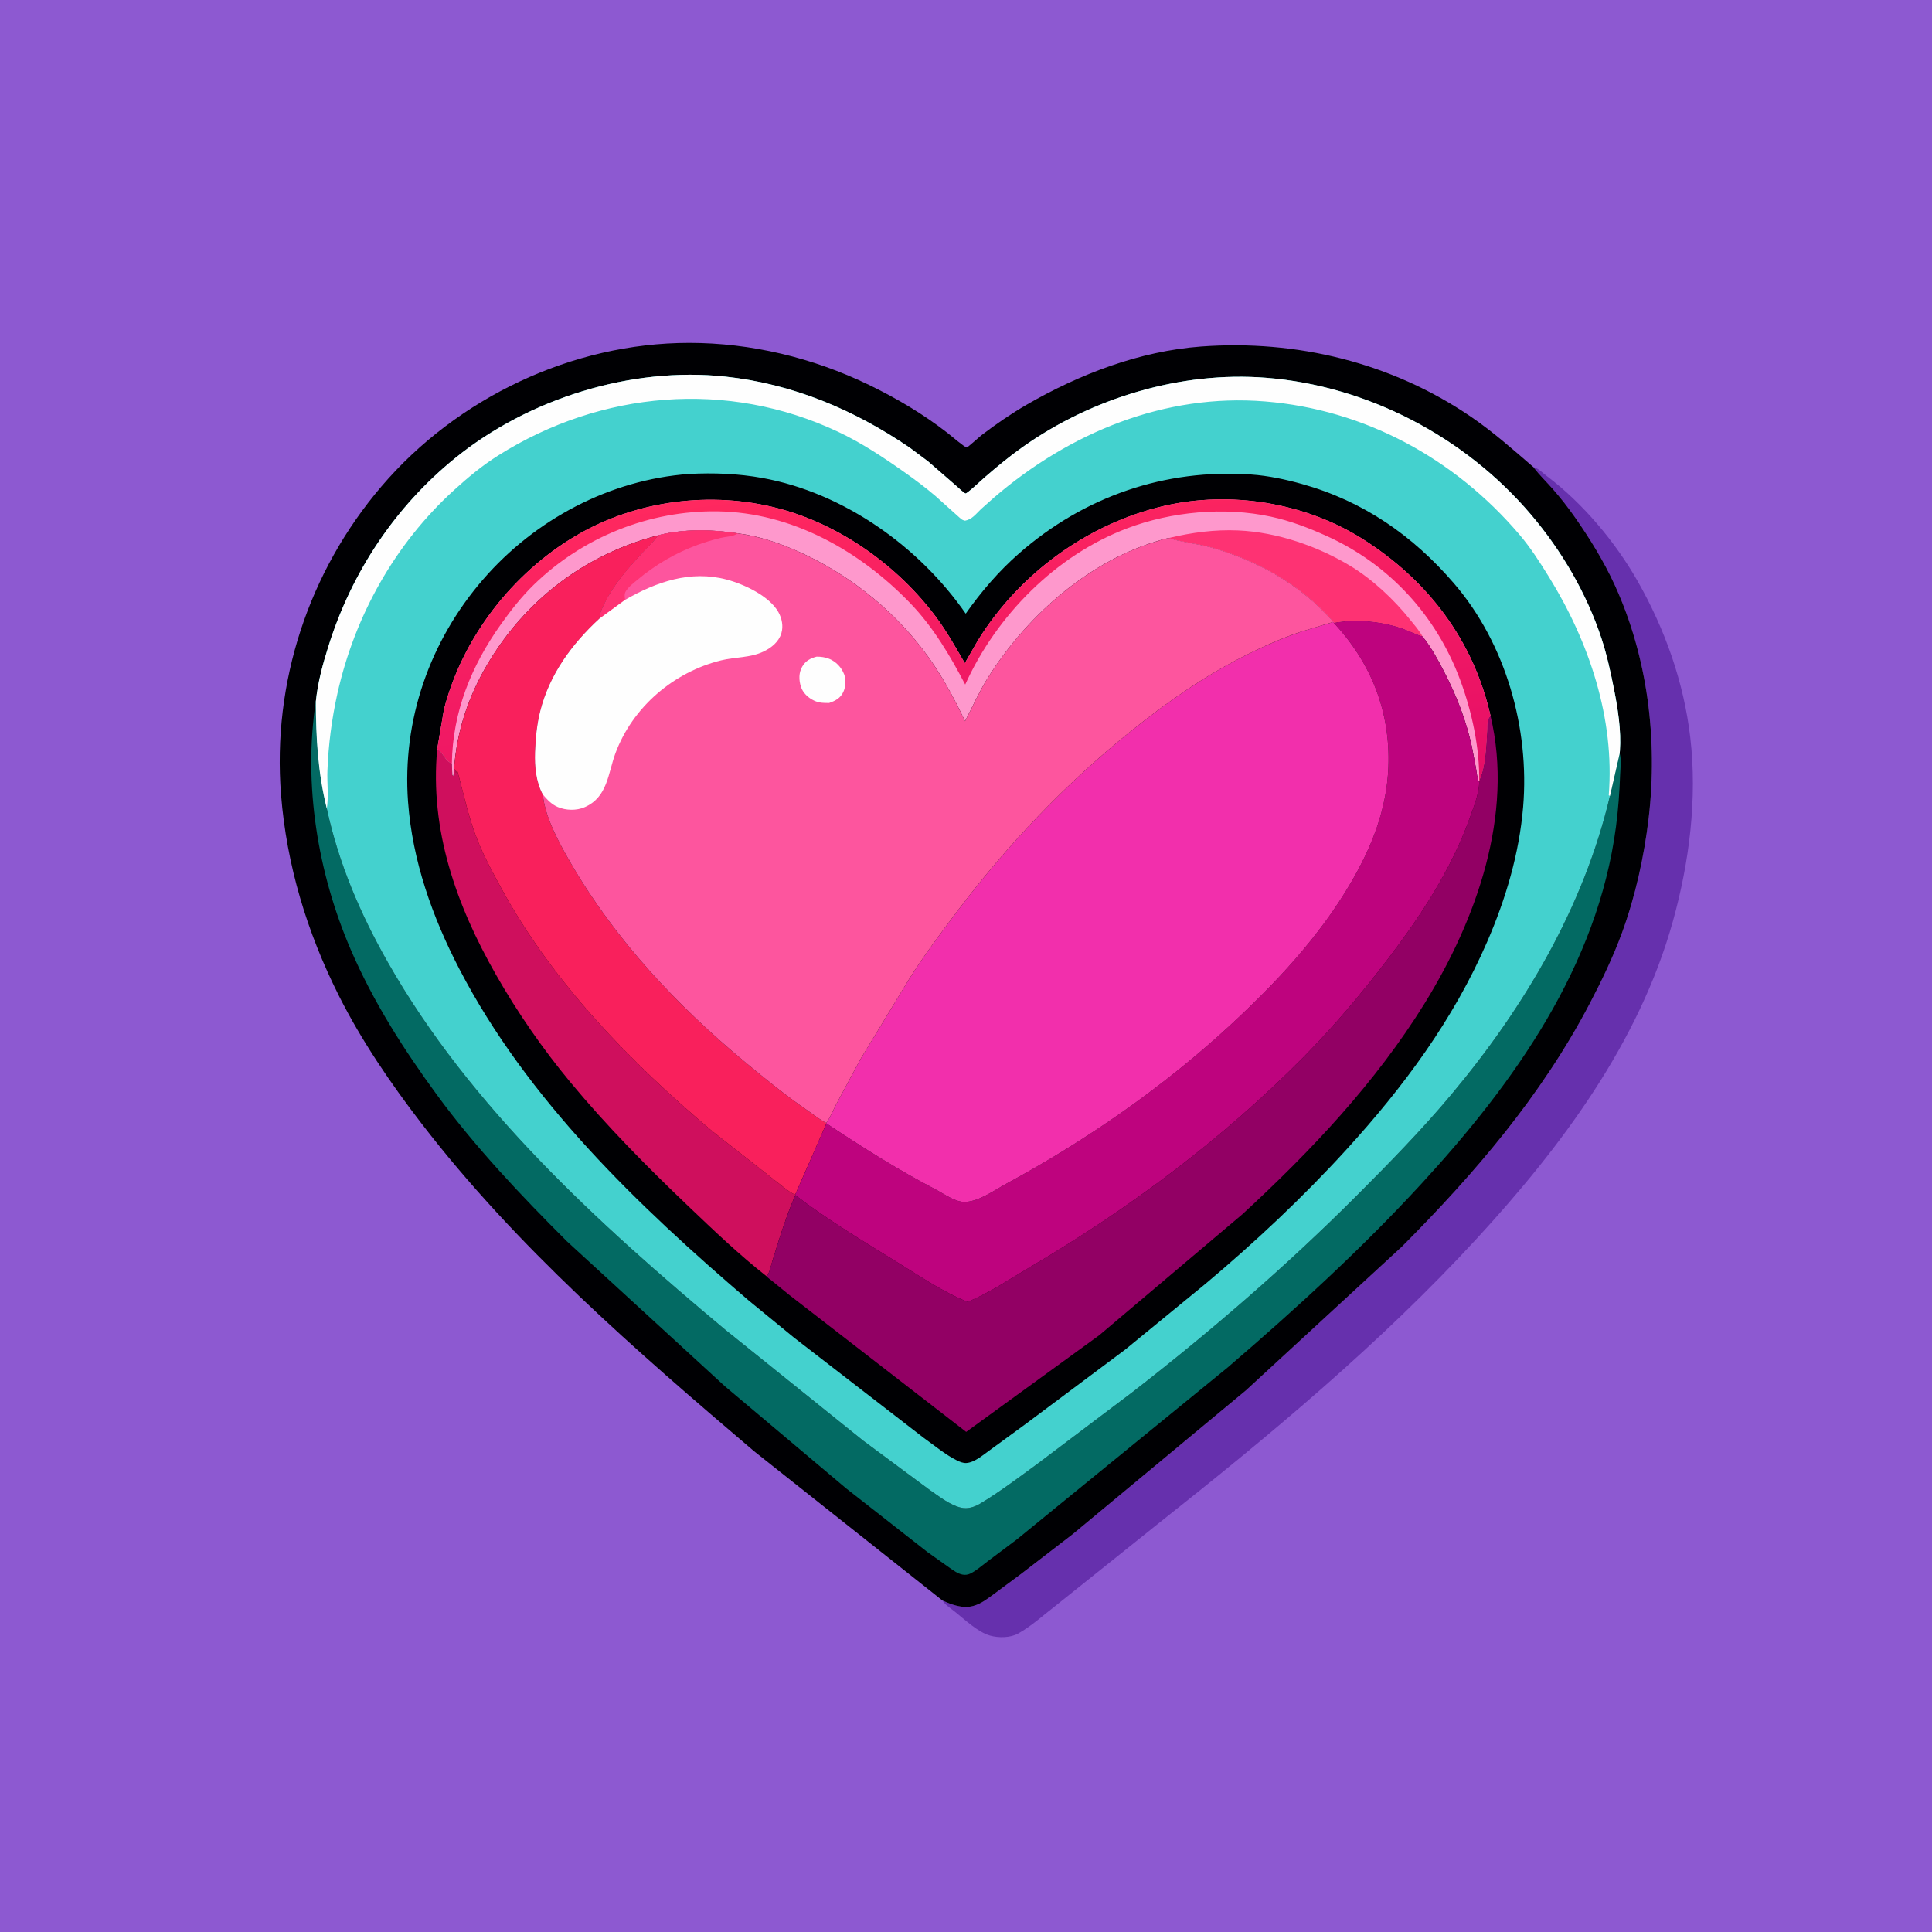
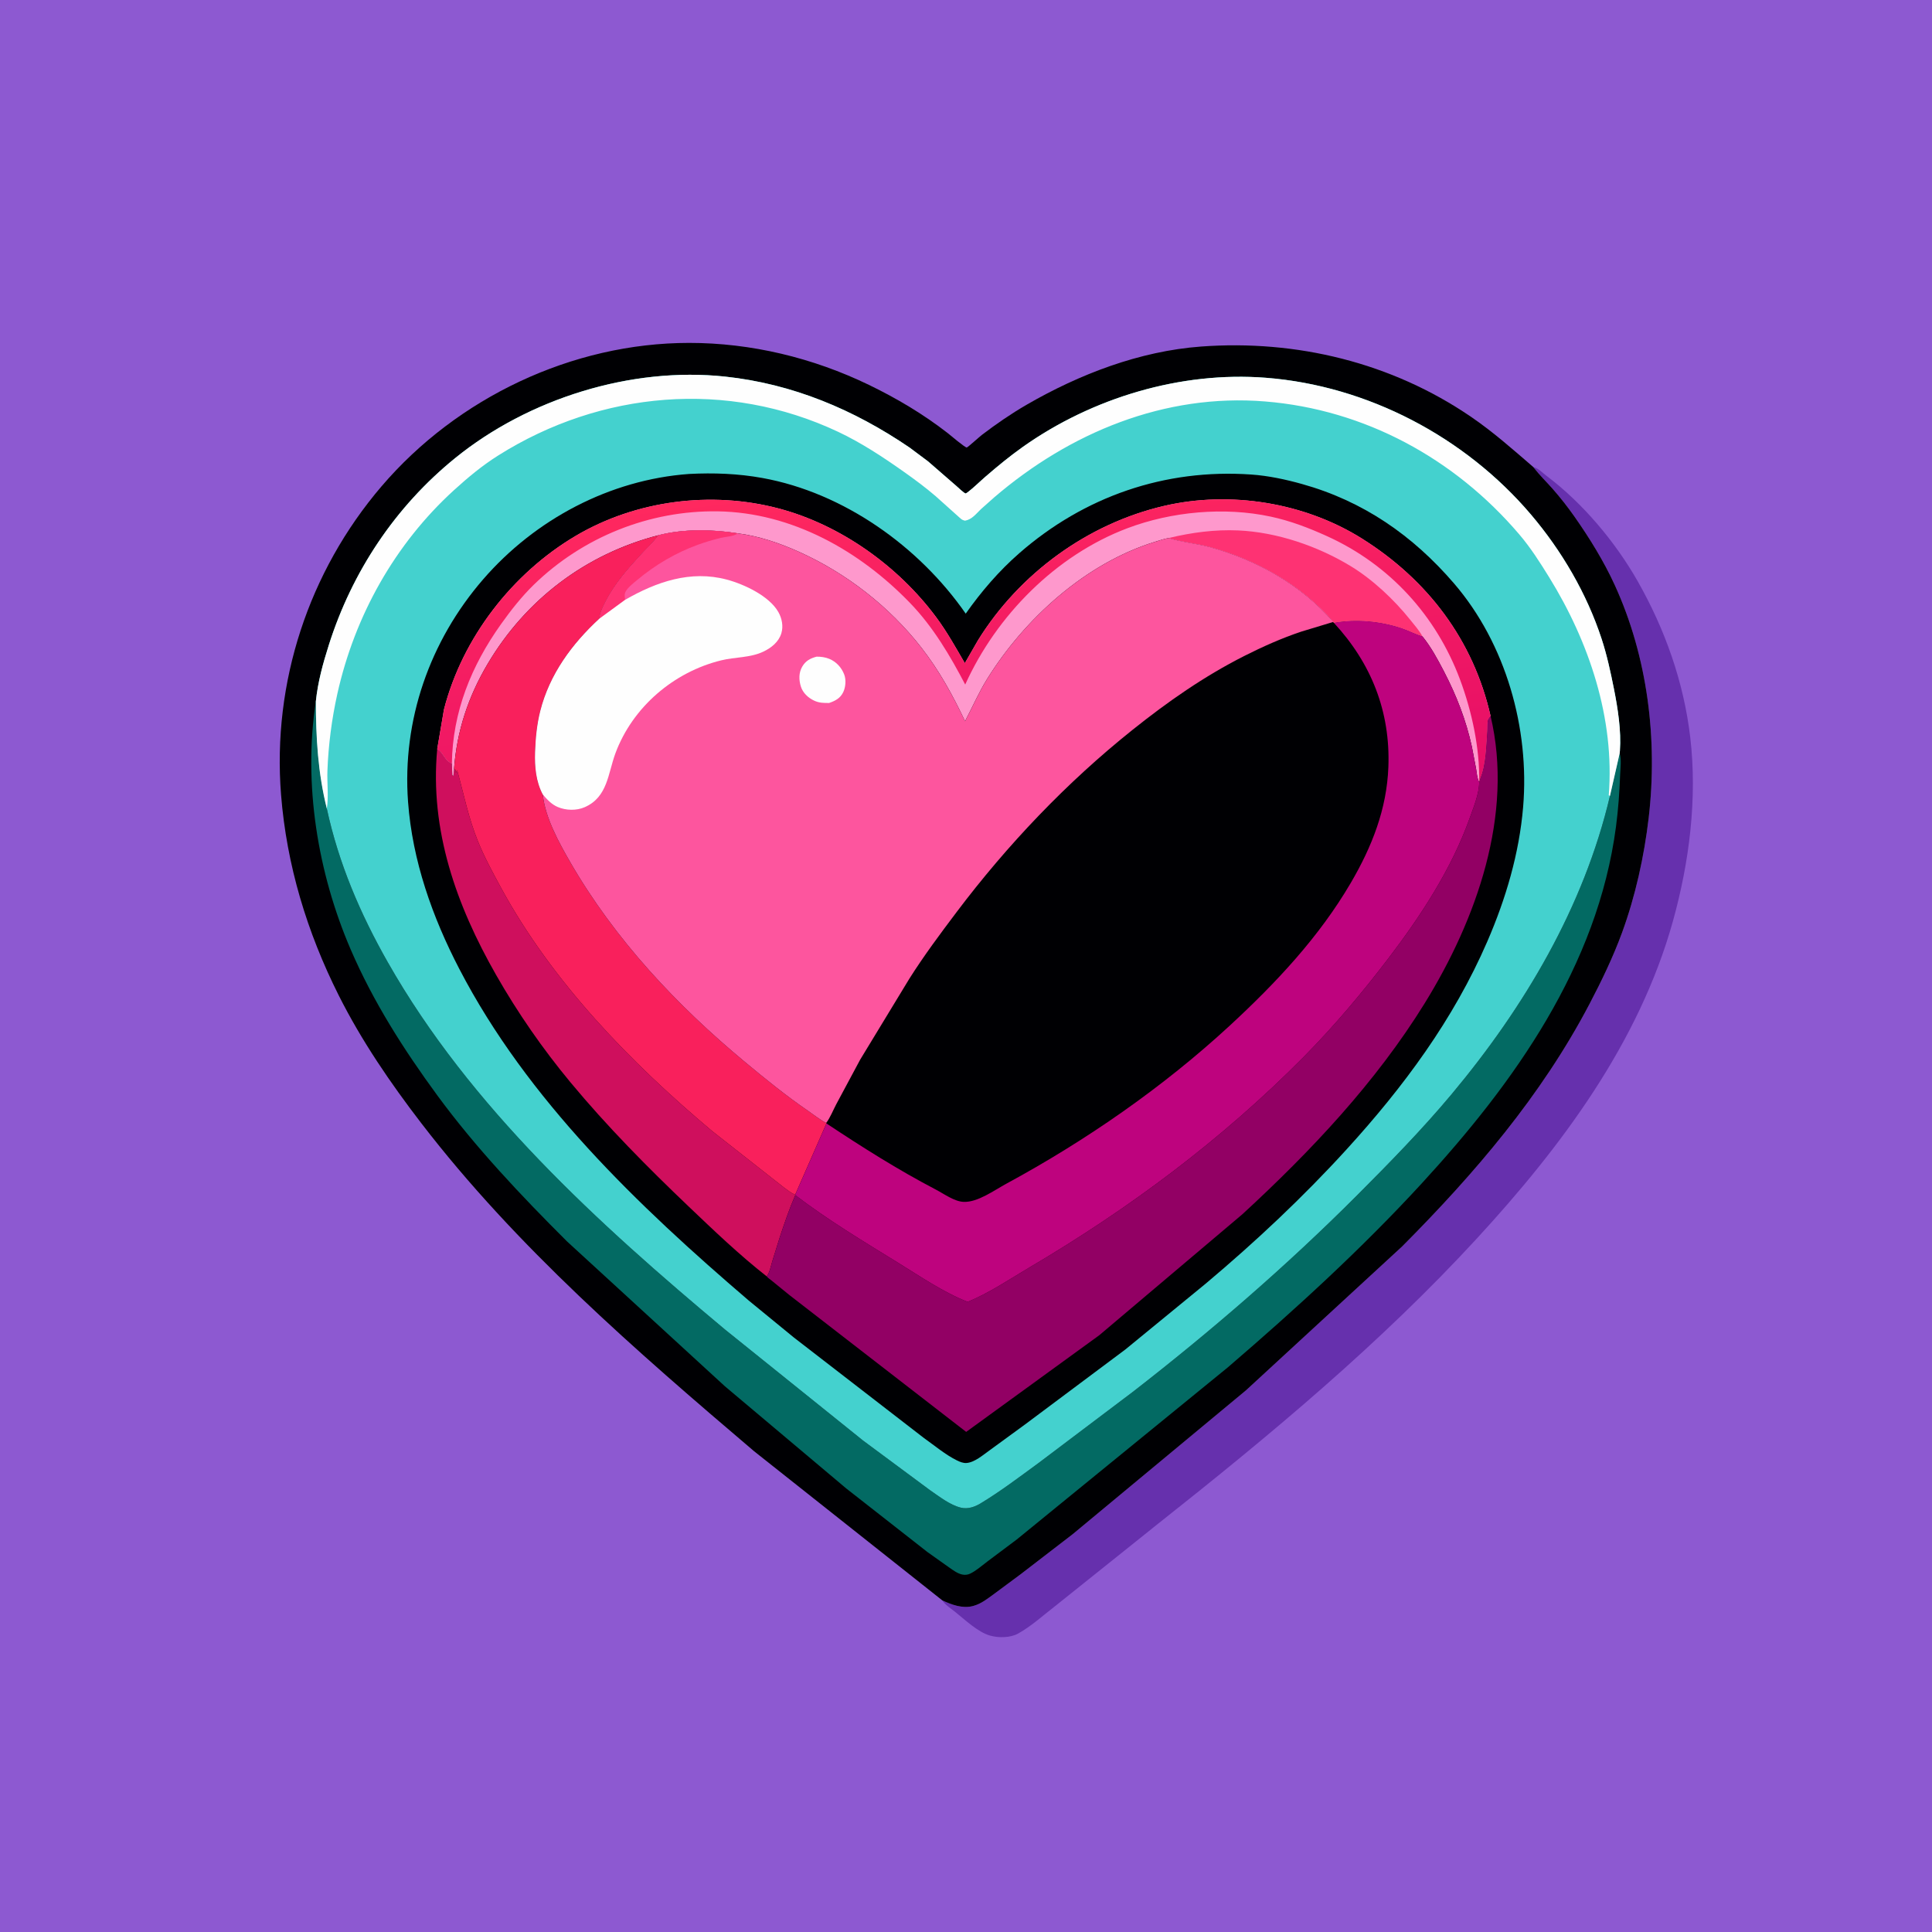
<svg xmlns="http://www.w3.org/2000/svg" version="1.1" style="display: block;" viewBox="0 0 2048 2048" width="1024" height="1024">
  <defs>
    <linearGradient id="Gradient1" gradientUnits="userSpaceOnUse" x1="988.723" y1="501.176" x2="1033.15" y2="879.107">
      <stop class="stop0" offset="0" stop-opacity="1" stop-color="rgb(255,40,95)" />
      <stop class="stop1" offset="1" stop-opacity="1" stop-color="rgb(230,14,103)" />
    </linearGradient>
  </defs>
  <path transform="translate(0,0)" fill="rgb(141,89,209)" d="M -0 -0 L 2048 0 L 2048 2048 L -0 2048 L -0 -0 z" />
  <path transform="translate(0,0)" fill="rgb(102,48,173)" d="M 1625.37 495.091 C 1631.23 496.7 1634.7 500.91 1639.41 504.446 C 1677.69 533.193 1712.42 574.555 1736.04 616.172 C 1765.06 667.286 1784.82 722.975 1791.72 781.5 C 1799.36 846.323 1790.77 914.068 1773.31 976.688 C 1737.32 1105.73 1654.85 1215.82 1565.42 1312.98 C 1462.85 1424.4 1346.56 1521.1 1228 1614.9 L 1119.36 1701.86 C 1106.35 1711.83 1093.55 1723.68 1079.21 1731.66 C 1070.97 1736.24 1058.47 1736.34 1049.5 1733.8 C 1036.62 1730.16 1022.66 1716.8 1012.12 1708.37 C 1007.6 1704.76 1001.97 1701.29 998.824 1696.42 C 1008.66 1701.04 1020.36 1705.41 1031.4 1702.45 L 1032.5 1702.12 C 1040.21 1699.93 1046.72 1694.75 1053.13 1690.11 L 1081.72 1668.91 L 1137.07 1626.33 L 1320.79 1473.81 L 1486.29 1321.31 C 1563.21 1244.04 1633.92 1161.46 1684.86 1064.42 C 1697.71 1039.94 1709.97 1014.52 1719.47 988.549 C 1733.58 950.011 1742.89 907.768 1747.67 867 C 1757.4 783.893 1746.62 696.287 1711.58 619.888 C 1700.16 595.001 1685.12 570.602 1669.39 548.156 C 1662.04 537.668 1654.07 527.461 1645.59 517.869 C 1639.15 510.596 1632.15 503.812 1626.18 496.145 L 1625.37 495.091 z" />
  <path transform="translate(0,0)" fill="rgb(0,0,3)" d="M 998.824 1696.42 L 799.415 1538.41 C 673.713 1431.43 547.583 1322.05 446.565 1190.6 C 413.88 1148.07 383.173 1103.16 359.057 1055.12 C 325.441 988.153 303.842 917.142 297.921 842.335 C 288.516 723.501 327.161 605.927 404.478 515.474 C 484.711 421.61 606.508 363.59 730.338 363.491 C 796.196 363.438 861.784 379.309 921 407.951 C 950.637 422.286 978.6 438.888 1004.6 459.101 C 1006.98 460.956 1022.96 474.558 1024.81 474.371 C 1025.84 474.267 1038.38 462.885 1040.74 461.093 C 1055.97 449.482 1071.68 438.648 1088.26 429.048 C 1144.24 396.655 1208.04 372.183 1273 367.364 C 1374.24 359.853 1475.18 384.332 1559.38 441.867 C 1583.06 458.043 1603.71 476.436 1625.37 495.091 L 1626.18 496.145 C 1632.15 503.812 1639.15 510.596 1645.59 517.869 C 1654.07 527.461 1662.04 537.668 1669.39 548.156 C 1685.12 570.602 1700.16 595.001 1711.58 619.888 C 1746.62 696.287 1757.4 783.893 1747.67 867 C 1742.89 907.768 1733.58 950.011 1719.47 988.549 C 1709.97 1014.52 1697.71 1039.94 1684.86 1064.42 C 1633.92 1161.46 1563.21 1244.04 1486.29 1321.31 L 1320.79 1473.81 L 1137.07 1626.33 L 1081.72 1668.91 L 1053.13 1690.11 C 1046.72 1694.75 1040.21 1699.93 1032.5 1702.12 L 1031.4 1702.45 C 1020.36 1705.41 1008.66 1701.04 998.824 1696.42 z" />
  <path transform="translate(0,0)" fill="rgb(3,106,99)" d="M 1716.91 798.581 C 1718.96 805.462 1717.69 814.015 1717.42 821.188 C 1716.71 839.884 1715.44 857.943 1712.99 876.5 C 1693.44 1024.21 1605.36 1147.52 1507.04 1254.53 C 1443.34 1323.85 1373.19 1387.91 1301.82 1449.23 L 1077.91 1631.83 L 1046.53 1655.36 C 1040.86 1659.6 1034.78 1665.1 1028.38 1668.14 C 1025.88 1669.33 1023.09 1669.65 1020.37 1669.15 C 1015.23 1668.22 1010.32 1664.48 1006.1 1661.55 L 983.167 1645.26 L 897.055 1577.82 L 768.495 1469.57 L 601.068 1315.96 C 552.649 1267.69 503.96 1216.25 463.5 1161.06 C 427.924 1112.53 395.543 1061.77 371.693 1006.36 C 336.802 925.304 321.302 831.037 334.816 743.451 C 334.88 782.159 337.014 819.383 346.439 857.152 C 358.933 915.079 381.867 968.593 411.038 1019.95 C 498.325 1173.62 634.224 1297.15 768.545 1409.36 L 915.015 1527.15 L 985.891 1579.68 C 995.665 1586.35 1007 1595.42 1018.68 1598.21 C 1025.83 1599.93 1033.18 1597.44 1039.3 1593.75 C 1060.5 1580.95 1080.96 1565.43 1100.96 1550.8 L 1200.83 1475.44 C 1283.91 1410.96 1363.92 1341.78 1438.26 1267.36 C 1472.75 1232.82 1507.49 1197.32 1538.82 1159.84 C 1615.83 1067.72 1678.9 961.506 1706.62 843.687 L 1716.91 798.581 z" />
  <path transform="translate(0,0)" fill="rgb(68,209,206)" d="M 334.816 743.451 C 336.983 722.735 342.309 703.49 348.592 683.67 C 373.245 605.909 419.008 537.102 482.491 485.599 C 560.168 422.58 669.006 388.509 768.735 399.216 C 840.274 406.896 905.115 434.19 964.22 474.461 L 983.764 489.063 L 1013.94 515.284 C 1015.5 516.63 1021.86 522.812 1023.69 523.116 C 1023.85 523.143 1025.88 521.73 1026.05 521.599 C 1032.49 516.635 1038.45 510.644 1044.62 505.312 C 1057.25 494.396 1070.38 483.557 1084 473.903 C 1157.64 421.695 1251.62 393.441 1341.85 400.457 C 1449.73 408.846 1553.07 463.277 1622.85 545.415 C 1655.54 583.891 1681.97 629.113 1697.75 677.157 C 1703.38 694.318 1707.3 712.445 1710.83 730.166 C 1714.93 750.78 1718.71 774.795 1717.16 795.927 L 1716.91 798.581 L 1706.62 843.687 C 1678.9 961.506 1615.83 1067.72 1538.82 1159.84 C 1507.49 1197.32 1472.75 1232.82 1438.26 1267.36 C 1363.92 1341.78 1283.91 1410.96 1200.83 1475.44 L 1100.96 1550.8 C 1080.96 1565.43 1060.5 1580.95 1039.3 1593.75 C 1033.18 1597.44 1025.83 1599.93 1018.68 1598.21 C 1007 1595.42 995.665 1586.35 985.891 1579.68 L 915.015 1527.15 L 768.545 1409.36 C 634.224 1297.15 498.325 1173.62 411.038 1019.95 C 381.867 968.593 358.933 915.079 346.439 857.152 C 337.014 819.383 334.88 782.159 334.816 743.451 z" />
  <path transform="translate(0,0)" fill="rgb(254,254,254)" d="M 334.816 743.451 C 336.983 722.735 342.309 703.49 348.592 683.67 C 373.245 605.909 419.008 537.102 482.491 485.599 C 560.168 422.58 669.006 388.509 768.735 399.216 C 840.274 406.896 905.115 434.19 964.22 474.461 L 983.764 489.063 L 1013.94 515.284 C 1015.5 516.63 1021.86 522.812 1023.69 523.116 C 1023.85 523.143 1025.88 521.73 1026.05 521.599 C 1032.49 516.635 1038.45 510.644 1044.62 505.312 C 1057.25 494.396 1070.38 483.557 1084 473.903 C 1157.64 421.695 1251.62 393.441 1341.85 400.457 C 1449.73 408.846 1553.07 463.277 1622.85 545.415 C 1655.54 583.891 1681.97 629.113 1697.75 677.157 C 1703.38 694.318 1707.3 712.445 1710.83 730.166 C 1714.93 750.78 1718.71 774.795 1717.16 795.927 L 1716.91 798.581 L 1706.62 843.687 L 1705.34 843 C 1711.85 761.583 1684.45 680.235 1642.04 611.711 C 1632.33 596.011 1622.51 580.587 1610.51 566.504 C 1542.01 486.079 1446.8 434.147 1341.06 425.559 C 1234.43 416.898 1133.91 458.612 1053.8 527.319 L 1039.83 539.743 C 1034.64 544.688 1030.4 550.615 1023 551.941 C 1021.09 551.501 1020.01 551.134 1018.47 549.858 L 991.768 525.925 C 981.163 516.799 969.973 508.512 958.561 500.433 C 936.347 484.709 913.03 469.311 888.361 457.697 C 771.126 402.502 637.263 414.139 528.316 482.709 C 511.256 493.446 496.27 505.912 481.401 519.436 C 418.718 576.442 376.035 652.687 357.612 735.438 C 351.703 761.98 348.083 789.813 347.089 817 C 346.616 829.965 348.435 844.426 346.439 857.152 C 337.014 819.383 334.88 782.159 334.816 743.451 z" />
  <path transform="translate(0,0)" fill="rgb(0,0,3)" d="M 730.5 502.413 C 756.558 501.074 782.483 502.021 808.213 506.691 C 894.262 522.309 974.22 579.221 1023.71 650.483 C 1040.12 627.147 1058.97 605.207 1080.5 586.4 C 1149.41 526.197 1234.99 496.671 1326.28 503.015 C 1344.41 504.275 1362.52 508.143 1380 513.017 C 1445.03 531.151 1497.52 567.529 1541.35 618.49 C 1596.27 682.335 1621.57 772.182 1614.58 855.469 C 1610.44 904.813 1596.22 952.738 1576.61 998.001 C 1540.72 1080.86 1487.87 1152.12 1427.29 1218.56 C 1380.91 1269.42 1330.74 1316.44 1278.07 1360.72 L 1192.94 1430.49 L 1086.67 1509.91 L 1048.96 1537.44 C 1042.17 1542.25 1032.96 1550.37 1024.31 1550.84 C 1020.86 1551.03 1017.46 1549.6 1014.43 1548.12 C 1002.3 1542.18 990.653 1532.33 979.617 1524.53 L 841.556 1417.83 L 793.689 1378.62 C 676.116 1277.98 559.06 1166 486.922 1027.16 C 458.267 972.009 437.162 912.373 432.552 850.004 C 426.157 763.477 455.524 679.514 512.127 614.155 C 567.185 550.58 646.356 508.494 730.5 502.413 z" />
  <path transform="translate(0,0)" fill="rgb(207,15,93)" d="M 812.791 1353.05 C 783.991 1330.47 756.885 1304.56 730.417 1279.33 C 686.294 1237.26 643.662 1194.24 604.67 1147.26 C 575.259 1111.82 548.729 1073.51 525.918 1033.52 C 483.782 959.649 455.432 880.127 463.473 794.018 C 470.462 798.192 471.209 806.553 478.991 809.371 L 479.441 821.5 L 480.641 822.5 L 481.294 815.268 L 483.046 816.139 L 483.25 819.505 L 483.586 818.565 C 484.09 817.219 483.853 817.738 484.618 816.5 C 491.683 841.949 496.507 866.747 506.498 891.461 C 513.373 908.466 522.332 924.985 531.097 941.097 C 585.453 1041.02 668.302 1126.28 754.92 1199.01 L 821.423 1251.28 C 827.574 1255.83 834.937 1262.58 841.726 1265.95 L 842.978 1266.33 L 843.036 1266.89 C 836.667 1281.61 831.396 1297.05 826.378 1312.28 L 818.611 1337.2 C 817.118 1342.33 815.893 1348.7 812.791 1353.05 z" />
  <path transform="translate(0,0)" fill="rgb(254,152,204)" d="M 463.473 794.018 L 470.615 752.128 C 490.043 676.26 542.891 607.926 610.102 568.149 C 673.998 530.333 753.862 520.064 825.5 539.021 C 890.978 556.348 952.086 600.005 992.398 654.289 C 1003.91 669.786 1013.08 686.338 1022.75 702.994 L 1036.67 678.787 C 1080.49 608.044 1152.9 555.123 1234.06 536.263 C 1304.25 519.95 1383.08 532.755 1444 571.07 C 1513.28 614.645 1561.88 678.479 1580.08 759.042 C 1579.35 760.123 1577.82 761.835 1577.43 763 C 1576.44 765.948 1576.88 771.642 1576.64 774.886 C 1575.51 790.639 1575.29 810.481 1569.23 825 L 1568.19 828.684 L 1568.01 828.983 C 1565.66 824.684 1565.51 819.475 1564.68 814.7 L 1560.27 791.625 C 1554.04 763.186 1543.94 737.248 1530.52 711.469 C 1523.91 698.756 1516.96 685.877 1507.93 674.697 C 1500.65 672.43 1493.68 668.728 1486.42 666.227 C 1463.82 658.446 1437.57 655.997 1413.95 660.243 L 1413.4 659.254 C 1379.21 619.845 1332.05 593.469 1282.12 579.827 C 1268.34 576.063 1253.25 574.822 1239.81 570.607 L 1238.91 570.316 C 1233.86 571.225 1228.84 572.941 1223.95 574.456 C 1150.87 597.081 1086.17 655.62 1046.22 720.02 C 1037.45 734.166 1030.73 749.749 1022.99 764.487 C 1009.78 736.63 995.677 710.894 976.69 686.5 C 942.731 642.87 896.836 607.253 846.381 584.681 C 825.914 575.525 804.444 568.267 782.125 565.362 C 755.413 561.11 724.233 560.489 697.895 567.385 C 621.132 587.241 557.507 635.318 517.003 703.609 C 496.402 738.344 484.199 775.005 481.294 815.268 L 480.641 822.5 L 479.441 821.5 L 478.991 809.371 C 471.209 806.553 470.462 798.192 463.473 794.018 z" />
  <path transform="translate(0,0)" fill="rgb(254,50,115)" d="M 1238.91 570.316 C 1263.15 564.475 1287.67 561.178 1312.66 562.283 C 1353.69 564.096 1396.93 578.932 1431.9 600.193 C 1455.22 614.372 1477.84 635.733 1494.92 657.031 C 1499.43 662.655 1504.47 668.344 1507.93 674.697 C 1500.65 672.43 1493.68 668.728 1486.42 666.227 C 1463.82 658.446 1437.57 655.997 1413.95 660.243 L 1413.4 659.254 C 1379.21 619.845 1332.05 593.469 1282.12 579.827 C 1268.34 576.063 1253.25 574.822 1239.81 570.607 L 1238.91 570.316 z" />
  <path transform="translate(0,0)" fill="url(#Gradient1)" d="M 463.473 794.018 L 470.615 752.128 C 490.043 676.26 542.891 607.926 610.102 568.149 C 673.998 530.333 753.862 520.064 825.5 539.021 C 890.978 556.348 952.086 600.005 992.398 654.289 C 1003.91 669.786 1013.08 686.338 1022.75 702.994 L 1036.67 678.787 C 1080.49 608.044 1152.9 555.123 1234.06 536.263 C 1304.25 519.95 1383.08 532.755 1444 571.07 C 1513.28 614.645 1561.88 678.479 1580.08 759.042 C 1579.35 760.123 1577.82 761.835 1577.43 763 C 1576.44 765.948 1576.88 771.642 1576.64 774.886 C 1575.51 790.639 1575.29 810.481 1569.23 825 L 1568.19 828.684 L 1568.01 828.983 C 1568.66 793.025 1560.25 754.102 1547.75 720.502 C 1522.44 652.545 1472.93 598.31 1406.51 568.261 C 1387.19 559.521 1367.85 552.106 1347.05 547.645 C 1297.83 537.082 1241.87 542.257 1195 559.972 C 1119.36 588.563 1056.24 652.454 1023.16 725.657 C 1007.18 695.053 989.2 664.64 965.085 639.587 C 911.581 584.001 839.561 543.244 760.907 542.039 C 688.466 540.929 617.912 569.239 565.929 619.771 C 552.925 632.413 541.481 647.022 530.986 661.771 C 499.542 705.961 479.775 754.711 478.991 809.371 C 471.209 806.553 470.462 798.192 463.473 794.018 z" />
  <path transform="translate(0,0)" fill="rgb(249,32,92)" d="M 481.294 815.268 C 484.199 775.005 496.402 738.344 517.003 703.609 C 557.507 635.318 621.132 587.241 697.895 567.385 C 693.066 574.492 686.302 580.482 680.475 586.802 C 666.106 602.384 651.693 618.535 642.015 637.554 C 639.079 643.323 636.002 649.412 635.242 655.901 C 606.234 682.737 582.633 714.704 572.751 753.625 C 569.143 767.836 567.715 782.675 567.225 797.298 C 566.713 812.568 568.112 828.527 575.41 842.192 C 577.676 866.372 592.71 893.563 604.688 914.29 C 651.894 995.973 717.509 1065.87 789.875 1125.91 C 811.396 1143.77 833.15 1161.43 856.206 1177.27 C 862.423 1181.55 869.171 1186.96 875.804 1190.38 L 876.059 1190.9 L 842.978 1266.33 L 841.726 1265.95 C 834.937 1262.58 827.574 1255.83 821.423 1251.28 L 754.92 1199.01 C 668.302 1126.28 585.453 1041.02 531.097 941.097 C 522.332 924.985 513.373 908.466 506.498 891.461 C 496.507 866.747 491.683 841.949 484.618 816.5 C 483.853 817.738 484.09 817.219 483.586 818.565 L 483.25 819.505 L 483.046 816.139 L 481.294 815.268 z" />
  <path transform="translate(0,0)" fill="rgb(146,0,100)" d="M 1580.08 759.042 C 1604.9 863.58 1564.96 974.877 1510.35 1063.32 C 1458.5 1147.29 1389.38 1220.54 1317.04 1287.1 L 1165.29 1415.39 L 1024.19 1517.88 L 836.657 1372.69 L 817.894 1357.41 C 816.742 1356.46 813.397 1354.24 812.791 1353.05 C 815.893 1348.7 817.118 1342.33 818.611 1337.2 L 826.378 1312.28 C 831.396 1297.05 836.667 1281.61 843.036 1266.89 C 877.405 1293.14 914.94 1315.72 951.723 1338.4 C 975.179 1352.86 1000.04 1369.92 1025.71 1379.98 C 1048.44 1370.8 1070.29 1355.9 1091.41 1343.45 C 1197.19 1281.12 1295.29 1207.93 1381.78 1120.56 C 1414.07 1087.93 1443.97 1052.36 1471.78 1015.87 C 1506.36 970.493 1538.68 921.095 1557.99 867.064 C 1562.05 855.726 1568.06 841.031 1568.01 828.983 L 1568.19 828.684 L 1569.23 825 C 1575.29 810.481 1575.51 790.639 1576.64 774.886 C 1576.88 771.642 1576.44 765.948 1577.43 763 C 1577.82 761.835 1579.35 760.123 1580.08 759.042 z" />
  <path transform="translate(0,0)" fill="rgb(190,3,126)" d="M 1413.95 660.243 C 1437.57 655.997 1463.82 658.446 1486.42 666.227 C 1493.68 668.728 1500.65 672.43 1507.93 674.697 C 1516.96 685.877 1523.91 698.756 1530.52 711.469 C 1543.94 737.248 1554.04 763.186 1560.27 791.625 L 1564.68 814.7 C 1565.51 819.475 1565.66 824.684 1568.01 828.983 C 1568.06 841.031 1562.05 855.726 1557.99 867.064 C 1538.68 921.095 1506.36 970.493 1471.78 1015.87 C 1443.97 1052.36 1414.07 1087.93 1381.78 1120.56 C 1295.29 1207.93 1197.19 1281.12 1091.41 1343.45 C 1070.29 1355.9 1048.44 1370.8 1025.71 1379.98 C 1000.04 1369.92 975.179 1352.86 951.723 1338.4 C 914.94 1315.72 877.405 1293.14 843.036 1266.89 L 842.978 1266.33 L 876.059 1190.9 C 914.093 1216.1 951.58 1239.88 992.074 1261.04 C 1000.73 1265.56 1011.68 1273.67 1021.55 1274.04 C 1036.47 1274.6 1053.91 1261.74 1066.68 1254.83 C 1151.34 1208.96 1232.86 1152.51 1303.64 1087.16 C 1352.37 1042.16 1398.31 993.33 1431.96 935.771 C 1454.29 897.571 1470.06 857.738 1471.74 813.013 C 1473.94 754.364 1453.69 703.13 1413.95 660.243 z" />
-   <path transform="translate(0,0)" fill="rgb(242,47,172)" d="M 1413.4 659.254 L 1413.95 660.243 C 1453.69 703.13 1473.94 754.364 1471.74 813.013 C 1470.06 857.738 1454.29 897.571 1431.96 935.771 C 1398.31 993.33 1352.37 1042.16 1303.64 1087.16 C 1232.86 1152.51 1151.34 1208.96 1066.68 1254.83 C 1053.91 1261.74 1036.47 1274.6 1021.55 1274.04 C 1011.68 1273.67 1000.73 1265.56 992.074 1261.04 C 951.58 1239.88 914.093 1216.1 876.059 1190.9 L 875.804 1190.38 C 880.125 1184.66 883.055 1176.95 886.462 1170.56 L 911.789 1123.32 L 963.968 1037.44 C 979.338 1013.13 996.613 989.948 1013.92 967 C 1067.86 895.475 1130.44 829.67 1200.48 773.703 C 1237.86 743.831 1276.23 716.979 1319.04 695.329 C 1338.55 685.466 1358.67 676.491 1379.4 669.542 L 1413.4 659.254 z" />
  <path transform="translate(0,0)" fill="rgb(253,85,158)" d="M 697.895 567.385 C 724.233 560.489 755.413 561.11 782.125 565.362 C 804.444 568.267 825.914 575.525 846.381 584.681 C 896.836 607.253 942.731 642.87 976.69 686.5 C 995.677 710.894 1009.78 736.63 1022.99 764.487 C 1030.73 749.749 1037.45 734.166 1046.22 720.02 C 1086.17 655.62 1150.87 597.081 1223.95 574.456 C 1228.84 572.941 1233.86 571.225 1238.91 570.316 L 1239.81 570.607 C 1253.25 574.822 1268.34 576.063 1282.12 579.827 C 1332.05 593.469 1379.21 619.845 1413.4 659.254 L 1379.4 669.542 C 1358.67 676.491 1338.55 685.466 1319.04 695.329 C 1276.23 716.979 1237.86 743.831 1200.48 773.703 C 1130.44 829.67 1067.86 895.475 1013.92 967 C 996.613 989.948 979.338 1013.13 963.968 1037.44 L 911.789 1123.32 L 886.462 1170.56 C 883.055 1176.95 880.125 1184.66 875.804 1190.38 C 869.171 1186.96 862.423 1181.55 856.206 1177.27 C 833.15 1161.43 811.396 1143.77 789.875 1125.91 C 717.509 1065.87 651.894 995.973 604.688 914.29 C 592.71 893.563 577.676 866.372 575.41 842.192 C 568.112 828.527 566.713 812.568 567.225 797.298 C 567.715 782.675 569.143 767.836 572.751 753.625 C 582.633 714.704 606.234 682.737 635.242 655.901 C 636.002 649.412 639.079 643.323 642.015 637.554 C 651.693 618.535 666.106 602.384 680.475 586.802 C 686.302 580.482 693.066 574.492 697.895 567.385 z" />
  <path transform="translate(0,0)" fill="rgb(254,254,254)" d="M 865.618 696.09 C 870.076 696.021 874.9 696.688 879.034 698.39 C 886.493 701.461 892.01 707.507 894.883 714.952 C 897.032 720.522 896.452 728.14 893.959 733.5 C 890.881 740.119 885.496 742.921 878.887 745.188 C 873.141 745.199 868.376 745.206 863.031 742.7 C 856.711 739.736 851.054 734.515 848.934 727.696 C 846.749 720.667 846.633 712.981 850.49 706.5 C 854.116 700.406 858.972 697.862 865.618 696.09 z" />
  <path transform="translate(0,0)" fill="rgb(254,50,115)" d="M 697.895 567.385 C 724.233 560.489 755.413 561.11 782.125 565.362 C 777.987 568.685 769.407 568.856 764.039 570.168 C 755.813 572.177 747.551 574.625 739.597 577.526 C 716.397 585.988 694.701 598.691 675.776 614.55 C 671.955 617.752 662.639 624.682 662.25 630 C 662.108 631.948 662.367 633.931 662.632 635.857 L 635.242 655.901 C 636.002 649.412 639.079 643.323 642.015 637.554 C 651.693 618.535 666.106 602.384 680.475 586.802 C 686.302 580.482 693.066 574.492 697.895 567.385 z" />
  <path transform="translate(0,0)" fill="rgb(254,254,254)" d="M 662.632 635.857 C 695.738 616.773 732.04 604.159 770.4 614.384 C 788.762 619.278 815.349 631.709 825.044 648.705 C 828.851 655.379 830.546 663.712 828.277 671.25 C 825.484 680.527 817.674 686.69 809.24 690.731 C 795.383 697.372 779.251 696.382 764.547 699.98 C 714.151 712.315 670.59 749.531 652.427 798.373 C 644.393 819.975 644.212 844.932 619.847 855.636 C 611.124 859.469 600.062 859.191 591.32 855.5 C 584.71 852.71 579.948 847.556 575.41 842.192 C 568.112 828.527 566.713 812.568 567.225 797.298 C 567.715 782.675 569.143 767.836 572.751 753.625 C 582.633 714.704 606.234 682.737 635.242 655.901 L 662.632 635.857 z" />
</svg>